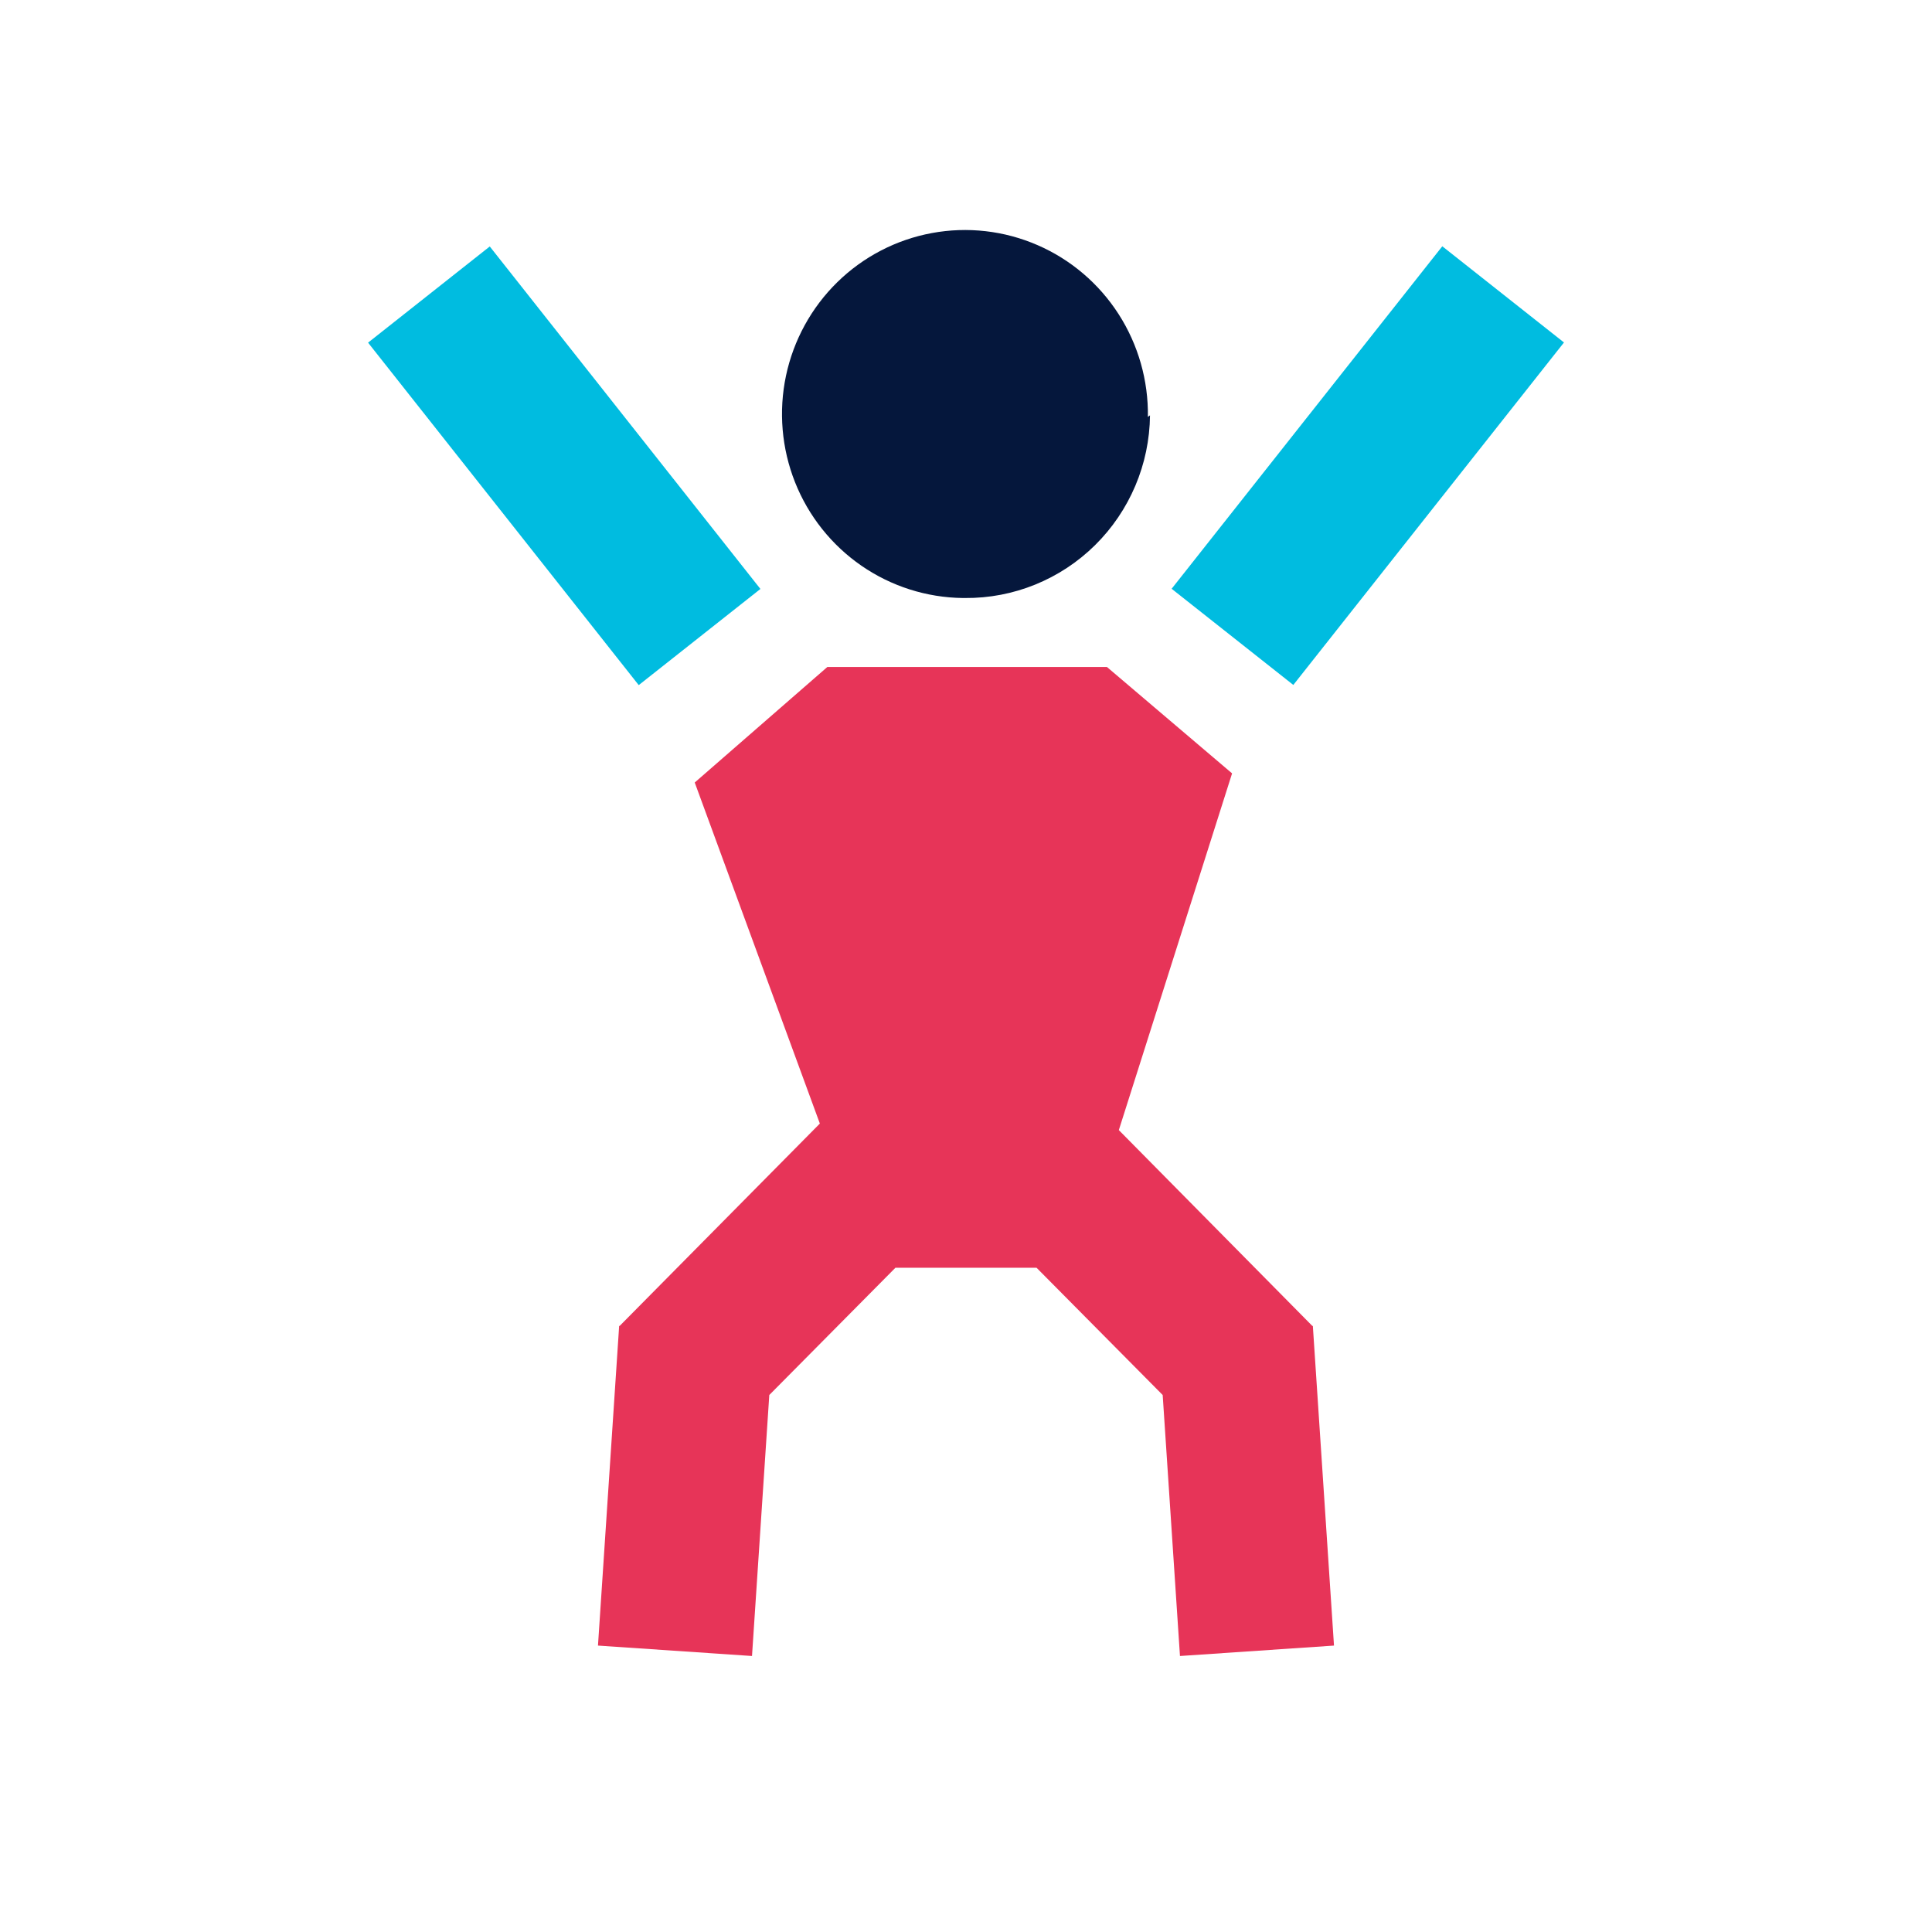
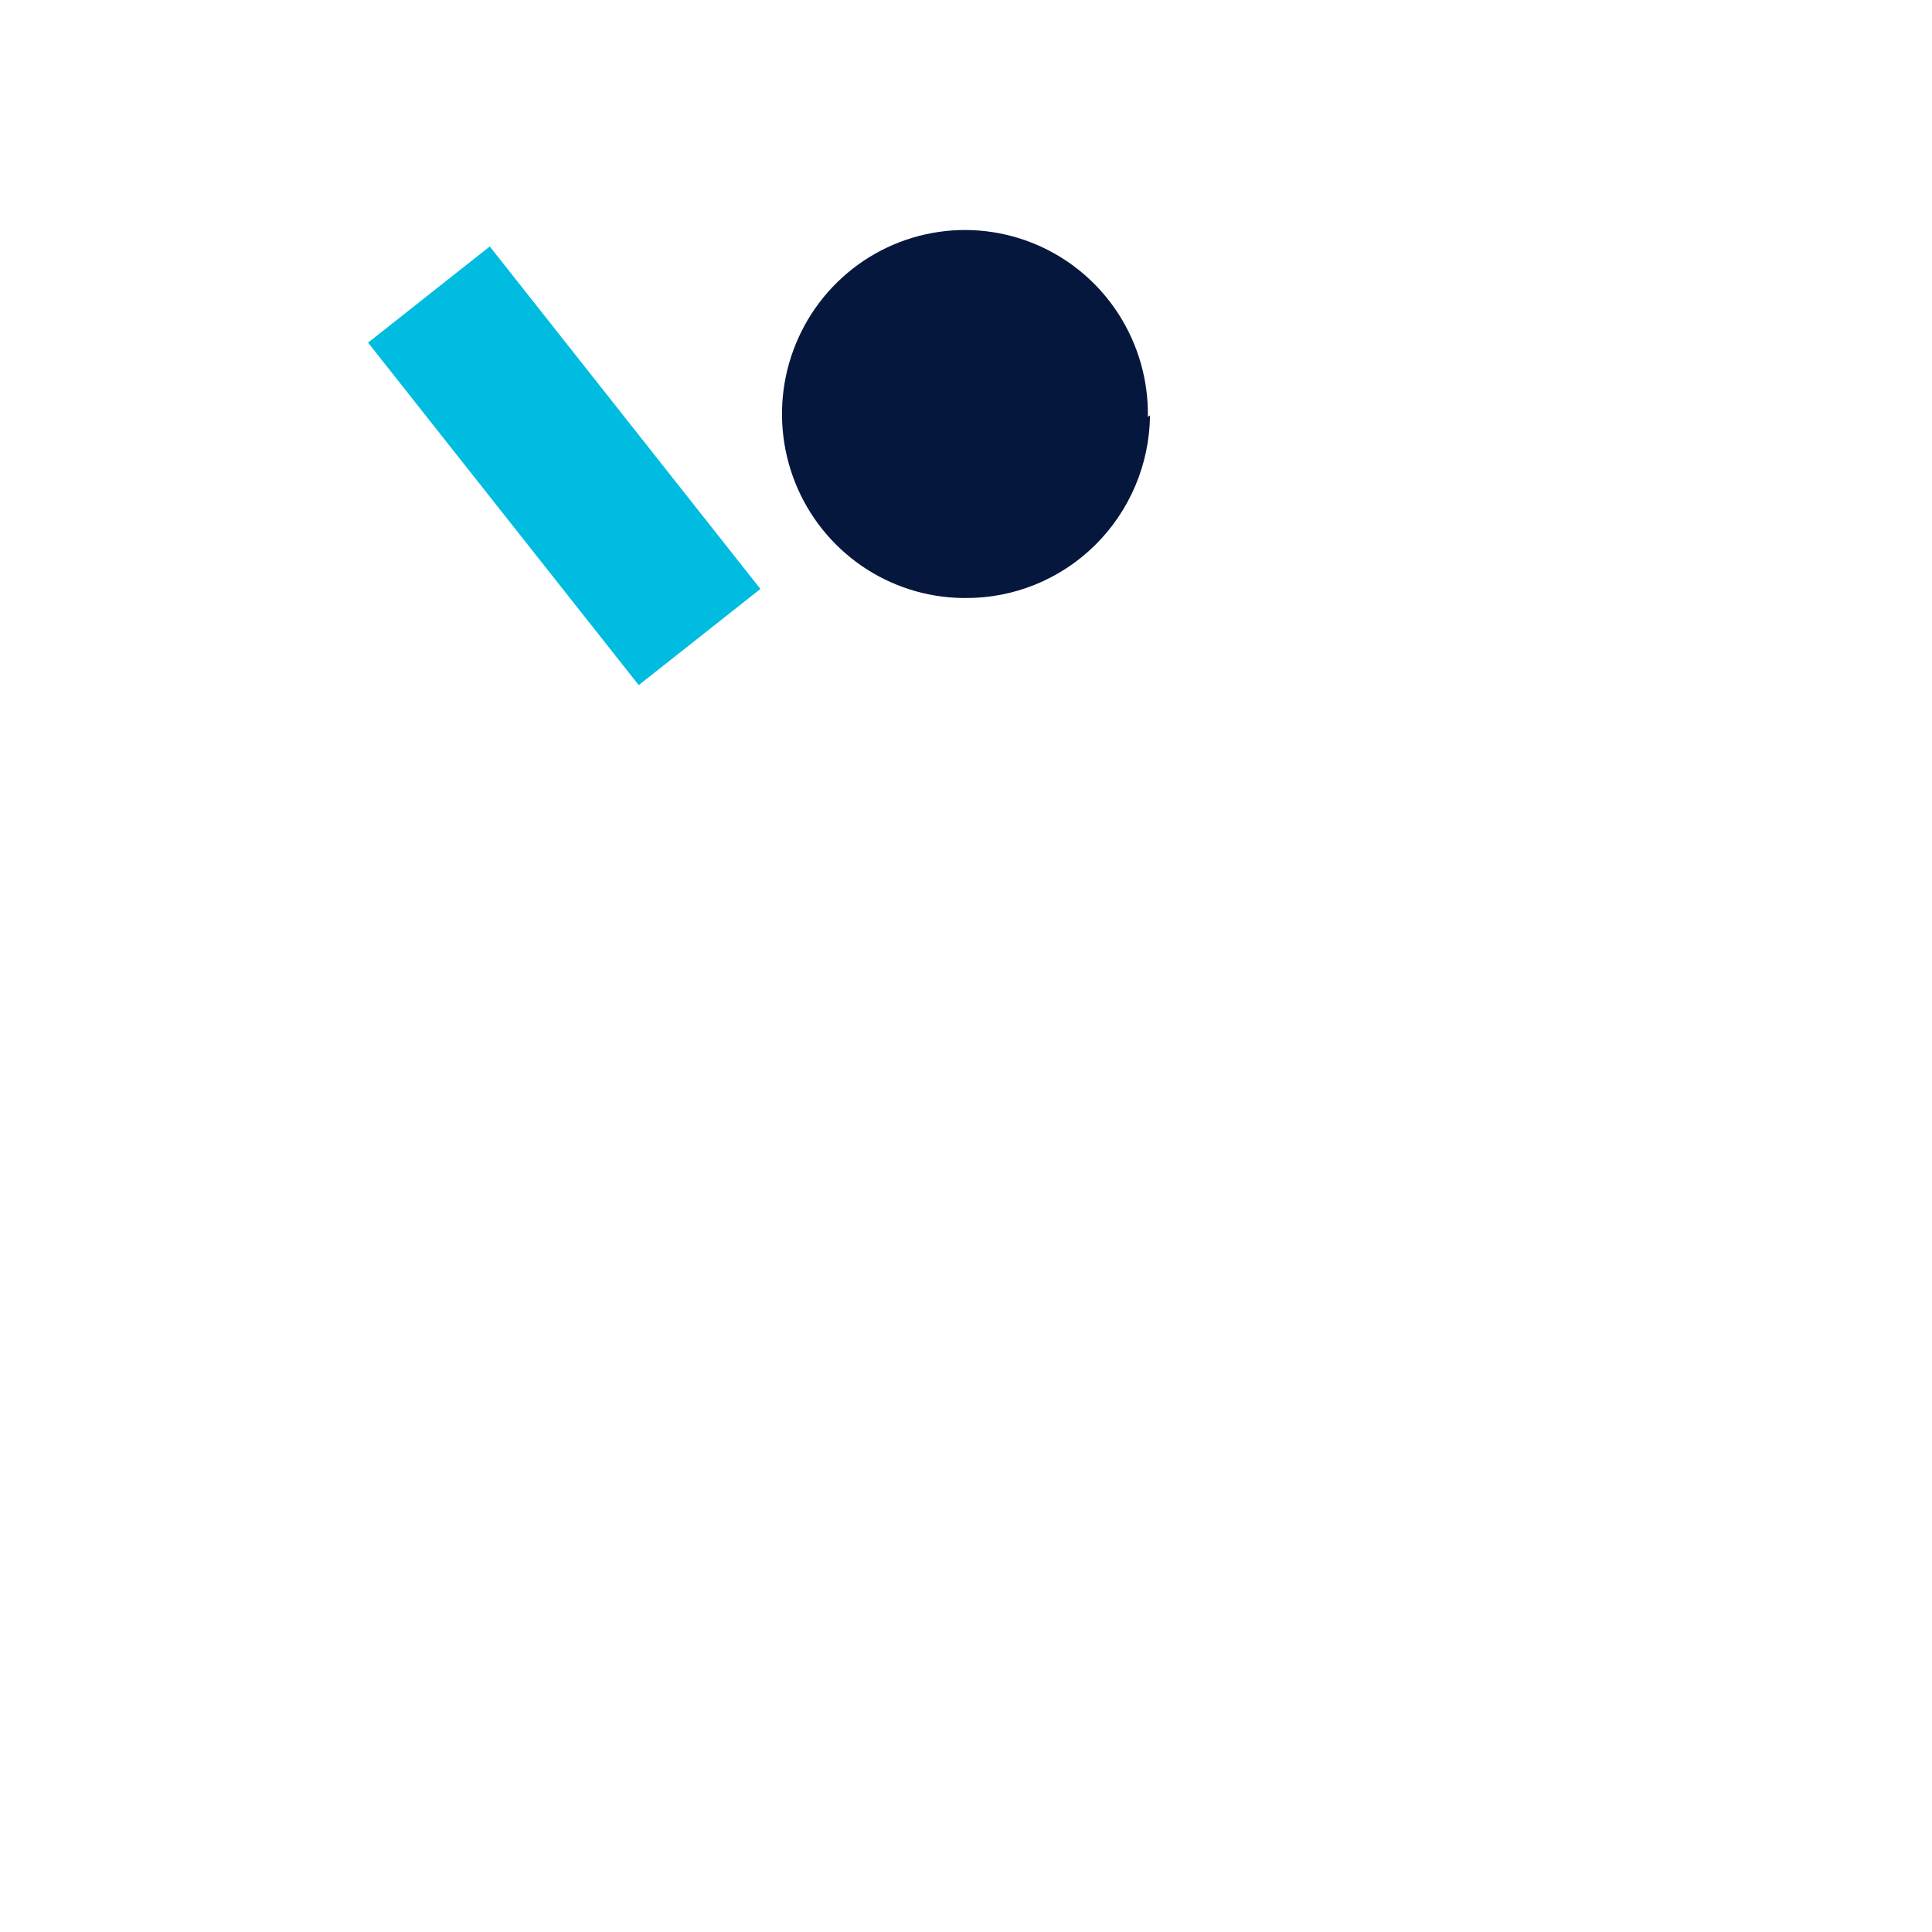
<svg xmlns="http://www.w3.org/2000/svg" width="76" height="76" viewBox="0 0 76 76" fill="none">
  <path d="M29.913 23.168L19.266 9.695L14.479 13.479L25.126 26.951L29.913 23.168Z" fill="#00BCE0" />
-   <path d="M50.876 26.944L61.523 13.472L56.736 9.688L46.089 23.161L50.876 26.944Z" fill="#00BCE0" />
  <path fill-rule="evenodd" clip-rule="evenodd" d="M45.155 16.401C45.177 14.968 44.776 13.561 44.003 12.357C43.23 11.154 42.119 10.208 40.811 9.641C39.503 9.073 38.057 8.908 36.656 9.168C35.254 9.427 33.961 10.099 32.94 11.098C31.919 12.097 31.216 13.379 30.919 14.78C30.623 16.182 30.747 17.64 31.275 18.971C31.803 20.301 32.713 21.444 33.888 22.255C35.062 23.065 36.45 23.507 37.875 23.524H37.958C39.87 23.541 41.711 22.793 43.076 21.446C44.441 20.098 45.219 18.261 45.238 16.338L45.155 16.401Z" fill="#05173C" />
-   <path fill-rule="evenodd" clip-rule="evenodd" d="M40.775 49.87L45.737 54.876L46.417 65.143L52.476 64.733L51.644 52.158H51.613H51.623L44.012 44.455L48.467 30.423L43.545 26.238H32.545L27.329 30.782L32.251 44.198L24.376 52.158H24.386H24.356L23.523 64.733L29.582 65.143L30.262 54.876L35.224 49.87H40.775Z" fill="#E73458" />
</svg>